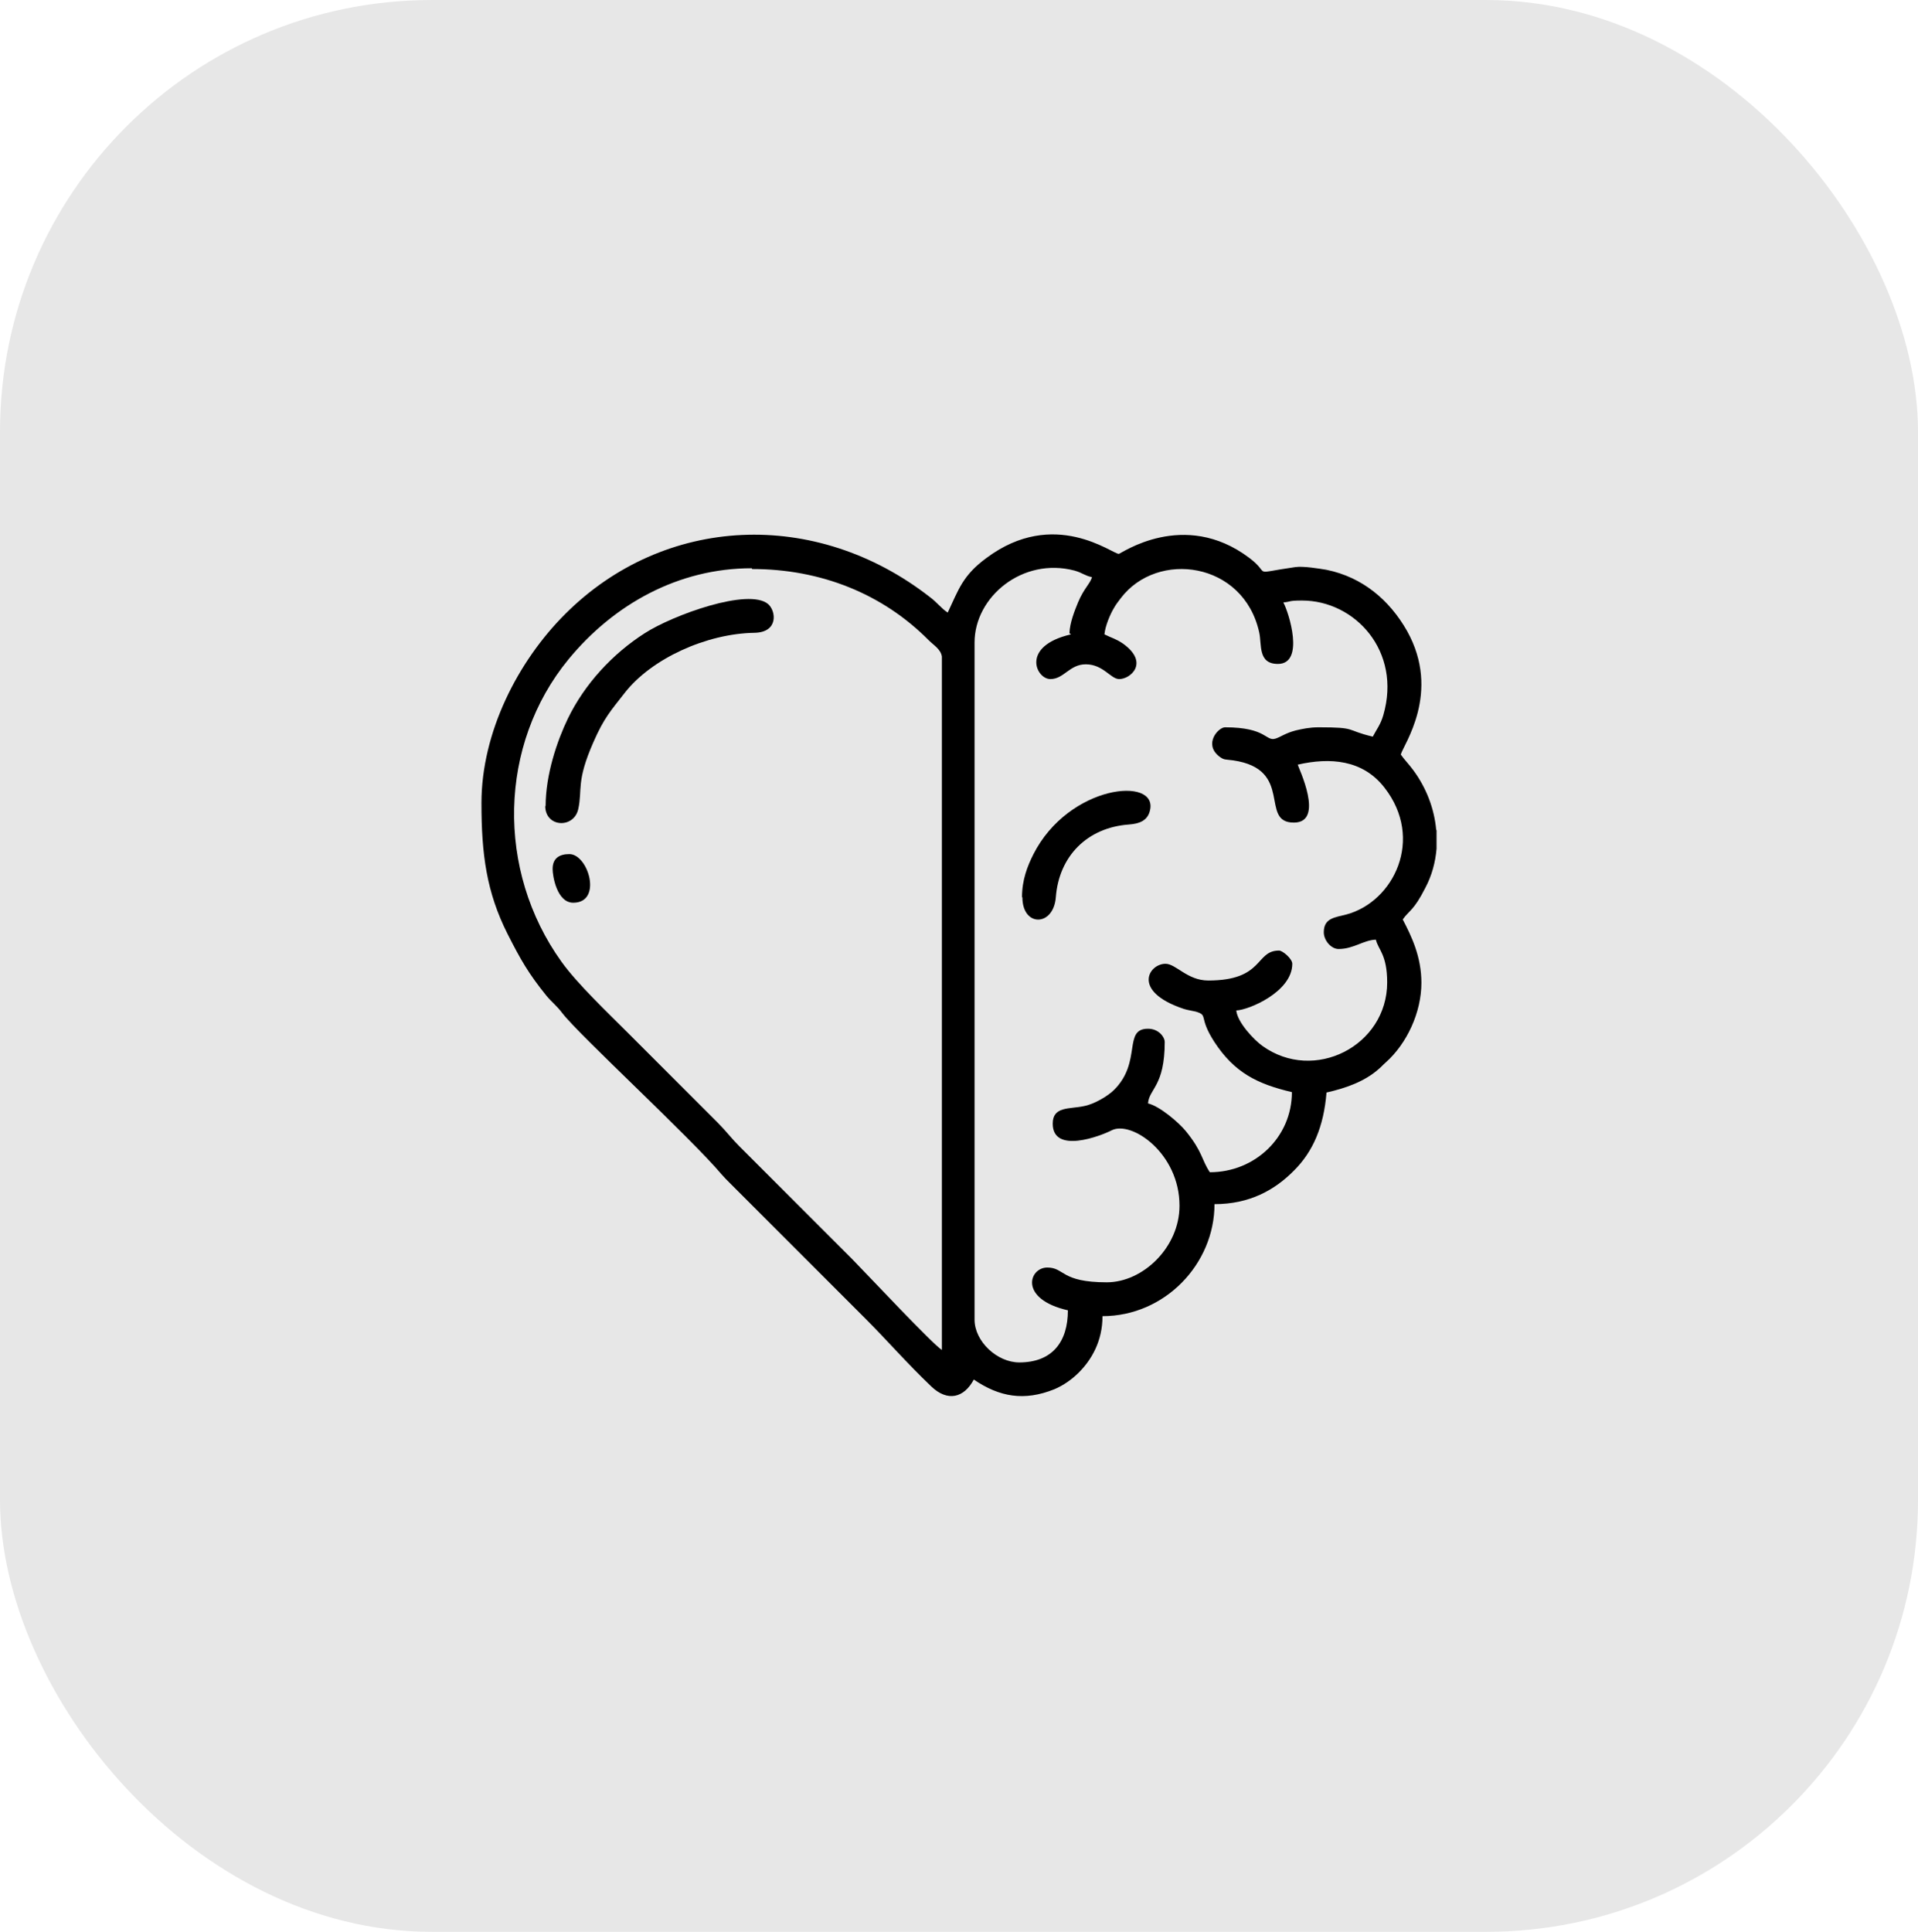
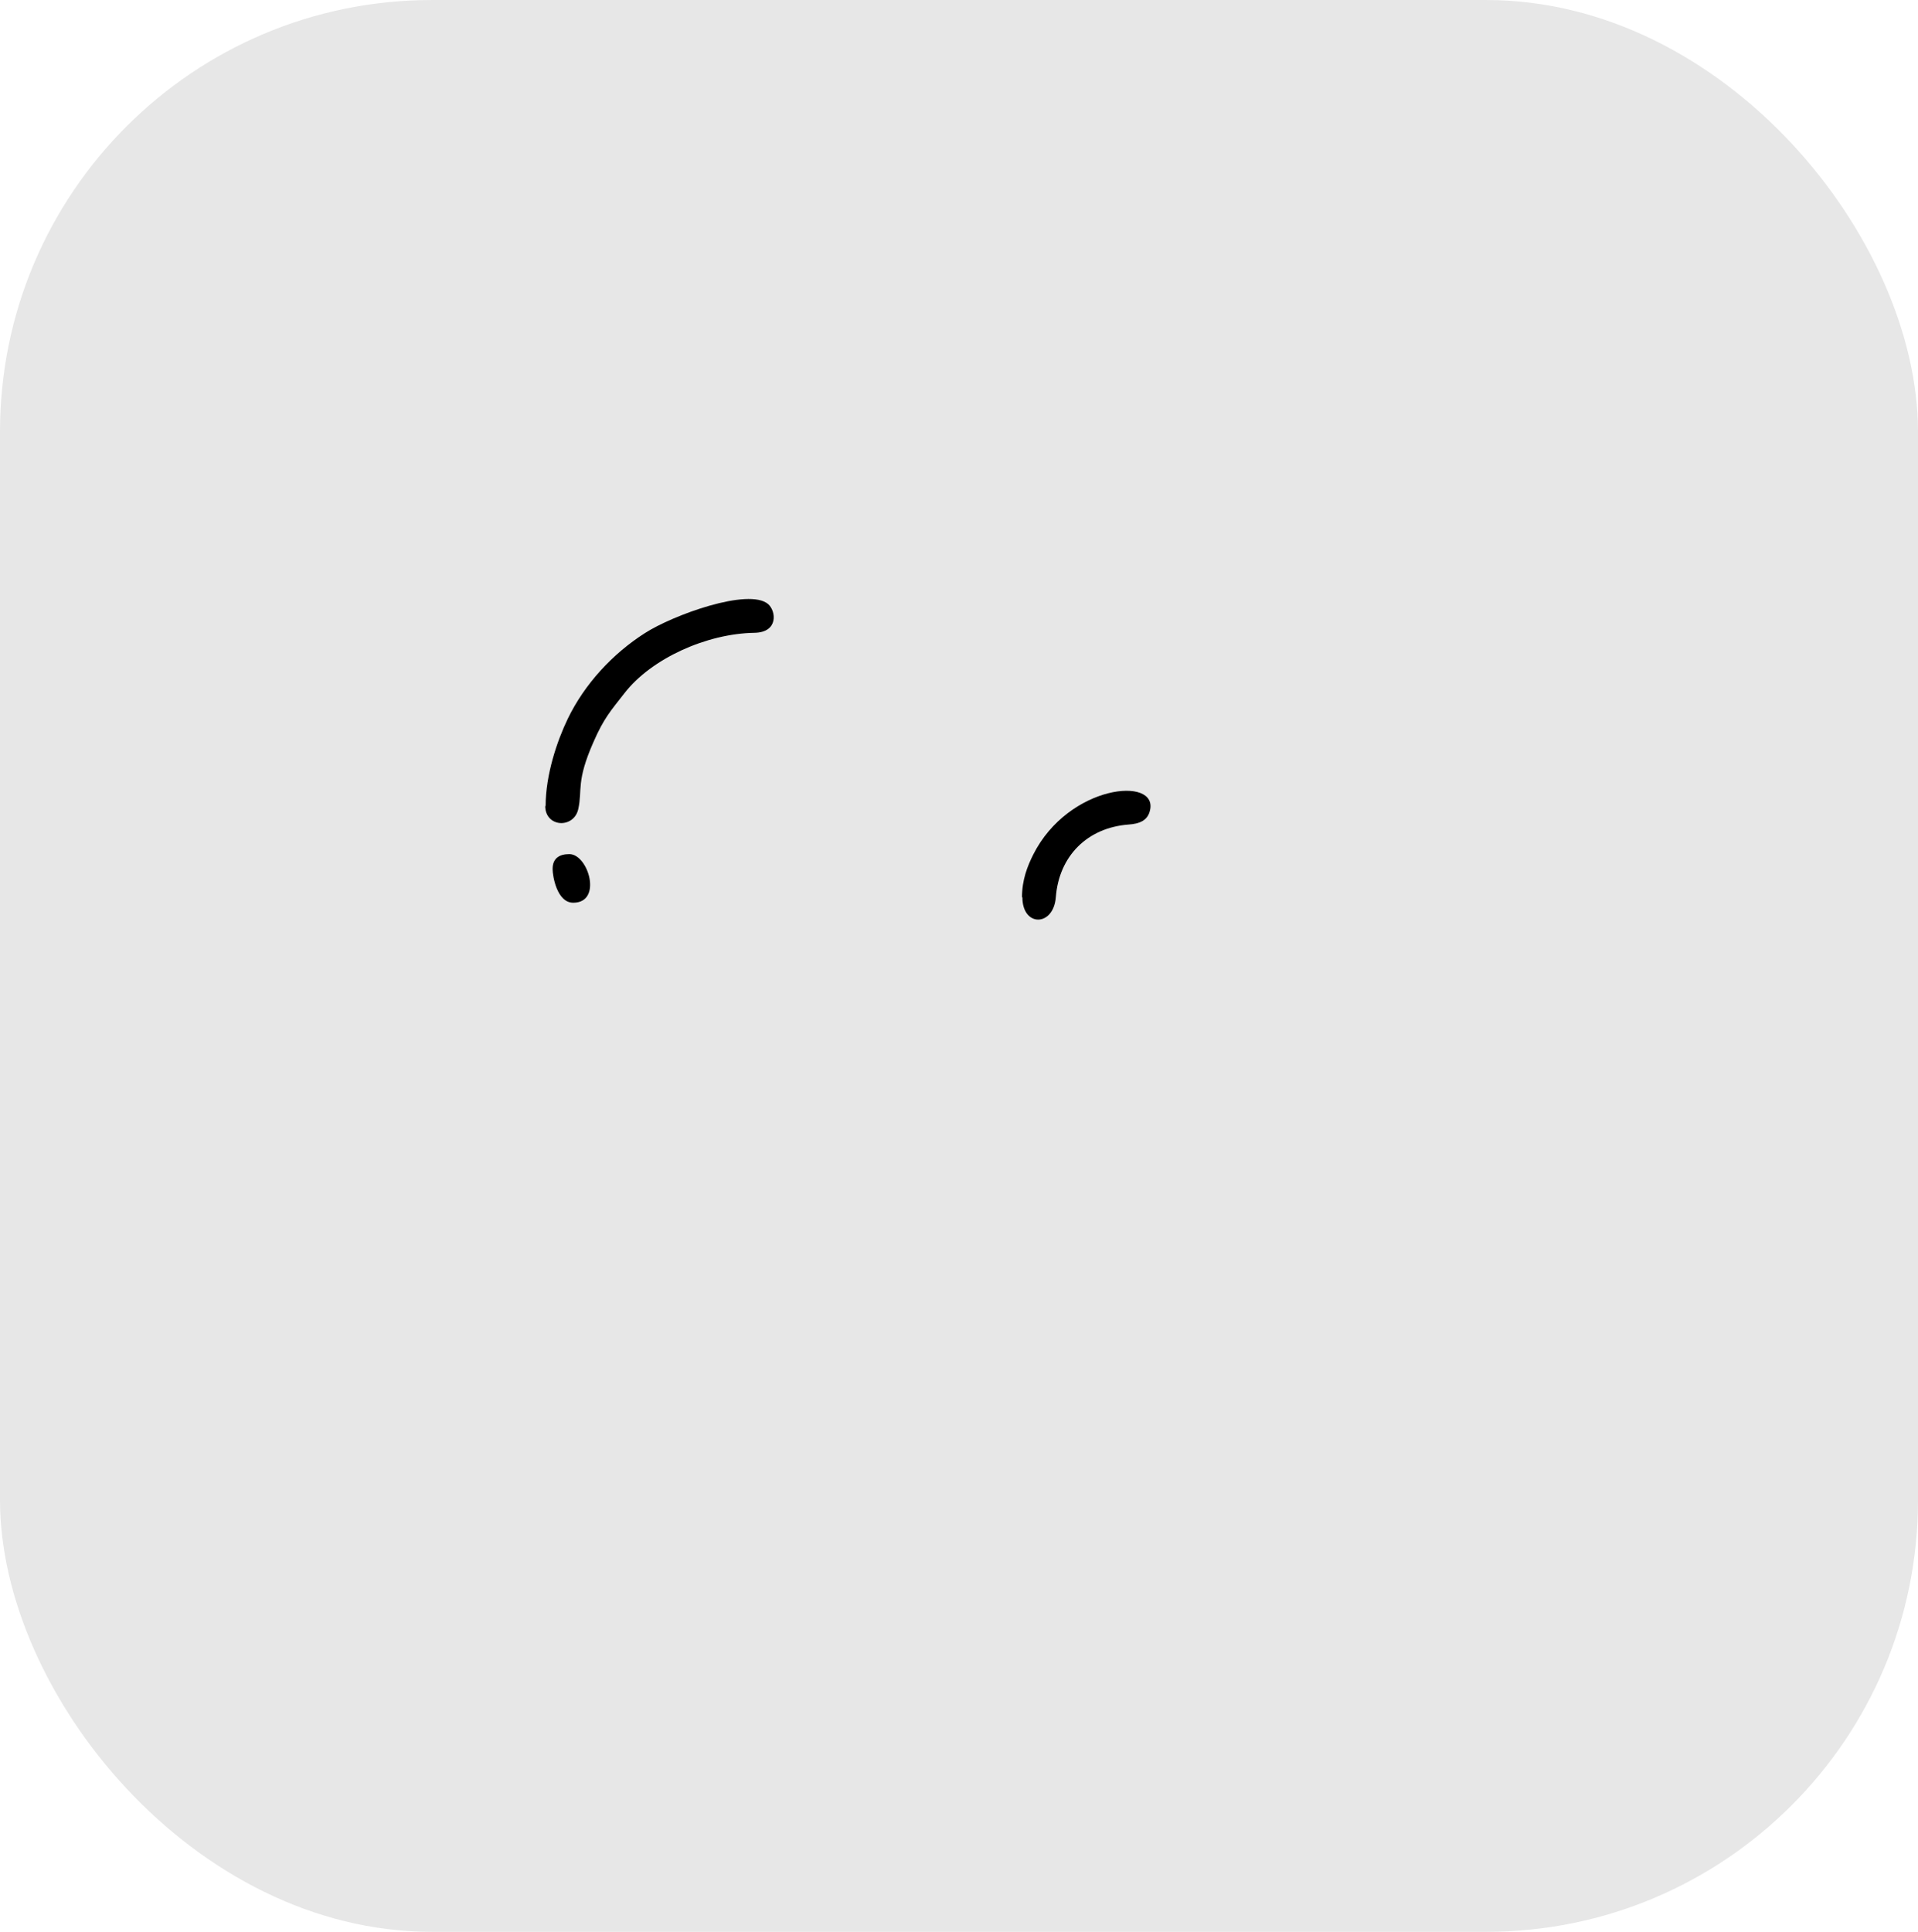
<svg xmlns="http://www.w3.org/2000/svg" xml:space="preserve" width="24.721mm" height="24.897mm" version="1.1" style="shape-rendering:geometricPrecision; text-rendering:geometricPrecision; image-rendering:optimizeQuality; fill-rule:evenodd; clip-rule:evenodd" viewBox="0 0 49.32 49.67">
  <defs>
    <style type="text/css">
   
    .fil1 {fill:black}
    .fil0 {fill:#E7E7E7}
   
  </style>
  </defs>
  <g id="Capa_x0020_1">
    <g id="_2338187839824">
      <rect class="fil0" y="-0" width="49.32" height="49.67" rx="11.1" ry="11.1" />
      <g>
-         <path class="fil1" d="M19.34 14.63c1.77,0 3.36,0.64 4.54,1.83 0.13,0.13 0.31,0.23 0.34,0.42l0 17.83c-0.28,-0.19 -1.84,-1.86 -2.31,-2.34l-2.9 -2.9c-0.21,-0.21 -0.34,-0.39 -0.55,-0.6l-2.33 -2.33c-0.49,-0.49 -1.29,-1.25 -1.69,-1.81 -1.69,-2.35 -1.62,-5.59 0.18,-7.78 1.16,-1.41 2.82,-2.34 4.71,-2.34zm17.6 6.72l0 0.47c-0.03,0.35 -0.12,0.69 -0.29,1.01 -0.3,0.59 -0.41,0.57 -0.58,0.81 0.23,0.44 0.48,0.96 0.48,1.63 0,0.76 -0.37,1.56 -0.92,2.05 -0.07,0.06 -0.1,0.1 -0.17,0.16 -0.37,0.33 -0.86,0.5 -1.35,0.61 -0.07,0.88 -0.35,1.52 -0.83,2 -0.5,0.51 -1.15,0.87 -2.05,0.87 0,1.54 -1.28,2.88 -2.88,2.88 0,0.64 -0.28,1.12 -0.61,1.45 -0.17,0.17 -0.39,0.33 -0.63,0.43 -0.77,0.31 -1.41,0.2 -2.07,-0.25 -0.25,0.47 -0.67,0.58 -1.09,0.18 -0.63,-0.6 -1.13,-1.18 -1.7,-1.75l-3.48 -3.48c-0.09,-0.09 -0.13,-0.13 -0.21,-0.22 -0.8,-0.95 -3.66,-3.58 -4.1,-4.15 -0.15,-0.2 -0.27,-0.28 -0.41,-0.45 -0.46,-0.57 -0.66,-0.92 -1,-1.59 -0.54,-1.07 -0.67,-2.05 -0.67,-3.36 0,-1.83 0.94,-3.65 2.15,-4.86 2.55,-2.55 6.44,-2.73 9.38,-0.44 0.19,0.14 0.29,0.29 0.46,0.4 0.28,-0.59 0.38,-0.95 0.99,-1.4 1.75,-1.31 3.25,-0.1 3.41,-0.11 0.05,-0 1.67,-1.16 3.35,0.1 0.6,0.45 -0.01,0.41 1.19,0.24 0.2,-0.03 0.62,0.04 0.8,0.07 0.93,0.19 1.62,0.78 2.07,1.57 0.89,1.59 -0.1,2.94 -0.16,3.18 0.09,0.13 0.21,0.25 0.32,0.4 0.34,0.46 0.54,0.99 0.59,1.53zm-9.4 -5.04c-1.3,0.3 -0.9,1.15 -0.53,1.15 0.35,0 0.49,-0.38 0.91,-0.38 0.45,0 0.64,0.38 0.86,0.38 0.29,0 0.78,-0.42 0.1,-0.91 -0.19,-0.13 -0.28,-0.14 -0.48,-0.24 0.02,-0.22 0.15,-0.52 0.24,-0.67 0.05,-0.09 0.11,-0.17 0.18,-0.26 0.94,-1.24 3.16,-0.94 3.56,0.88 0.07,0.31 -0.04,0.81 0.48,0.81 0.7,0 0.28,-1.33 0.14,-1.58 0.21,-0.02 0.12,-0.05 0.48,-0.05 1.36,0 2.57,1.3 2.09,2.95 -0.07,0.24 -0.17,0.36 -0.27,0.55 -0.72,-0.17 -0.38,-0.24 -1.39,-0.24 -0.23,0 -0.42,0.04 -0.59,0.08 -0.27,0.07 -0.39,0.17 -0.52,0.21 -0.26,0.08 -0.22,-0.29 -1.3,-0.29 -0.17,0 -0.55,0.42 -0.16,0.74 0.14,0.11 0.16,0.08 0.37,0.11 1.58,0.23 0.66,1.6 1.56,1.6 0.81,0 0.11,-1.43 0.1,-1.49 0.83,-0.19 1.67,-0.13 2.23,0.59 1.03,1.32 0.24,2.93 -0.97,3.26 -0.3,0.08 -0.59,0.09 -0.59,0.46 0,0.21 0.19,0.43 0.38,0.43 0.39,0 0.64,-0.23 0.96,-0.24 0.06,0.26 0.29,0.38 0.29,1.1 0,1.63 -1.88,2.59 -3.21,1.63 -0.21,-0.15 -0.64,-0.6 -0.67,-0.91 0.32,-0.01 1.44,-0.48 1.44,-1.2 0,-0.13 -0.25,-0.34 -0.34,-0.34 -0.62,0 -0.38,0.77 -1.82,0.77 -0.54,0 -0.83,-0.43 -1.1,-0.43 -0.43,0 -0.88,0.71 0.47,1.16 0.09,0.03 0.23,0.05 0.31,0.07 0.33,0.1 0.06,0.13 0.47,0.77 0.52,0.8 1.11,1.09 2,1.3 0,1.16 -0.95,2.06 -2.11,2.06 -0.22,-0.33 -0.18,-0.52 -0.62,-1.06 -0.18,-0.22 -0.67,-0.64 -0.97,-0.71 0.03,-0.38 0.43,-0.44 0.43,-1.58 0,-0.12 -0.15,-0.34 -0.43,-0.34 -0.65,0 -0.15,0.85 -0.87,1.57 -0.16,0.16 -0.51,0.37 -0.78,0.42 -0.37,0.08 -0.8,0 -0.8,0.45 0,0.79 1.23,0.32 1.52,0.17 0.51,-0.25 1.74,0.59 1.74,1.94 0,1.07 -0.94,1.97 -1.87,1.97 -1.19,0 -1.08,-0.38 -1.53,-0.38 -0.47,0 -0.74,0.81 0.53,1.1 0,0.81 -0.4,1.34 -1.25,1.34 -0.57,0 -1.15,-0.54 -1.15,-1.1l0 -17.41c0,-1.18 1.24,-2.2 2.57,-1.85 0.21,0.06 0.26,0.13 0.45,0.17 -0.05,0.17 -0.21,0.29 -0.36,0.65 -0.09,0.22 -0.21,0.52 -0.22,0.79z" />
        <path class="fil1" d="M14.02 20.72c0,0.56 0.74,0.59 0.85,0.08 0.11,-0.5 -0.06,-0.7 0.39,-1.72 0.27,-0.62 0.45,-0.81 0.8,-1.26 0.69,-0.89 2.11,-1.53 3.34,-1.55 0.62,-0.01 0.56,-0.56 0.35,-0.74 -0.5,-0.42 -2.44,0.28 -3.17,0.75 -0.83,0.53 -1.55,1.31 -1.98,2.2 -0.27,0.56 -0.57,1.43 -0.57,2.25z" />
        <path class="fil1" d="M26.29 23.07c0,0.77 0.8,0.76 0.86,-0 0.08,-1.06 0.81,-1.79 1.87,-1.87 0.28,-0.02 0.49,-0.1 0.55,-0.36 0.22,-0.89 -2.09,-0.67 -3,1.13 -0.15,0.3 -0.29,0.65 -0.29,1.1z" />
        <path class="fil1" d="M14.21 22.35c0,0.17 0.11,0.86 0.53,0.86 0.76,0 0.39,-1.25 -0.1,-1.25 -0.26,0 -0.43,0.11 -0.43,0.38z" />
      </g>
    </g>
  </g>
</svg>